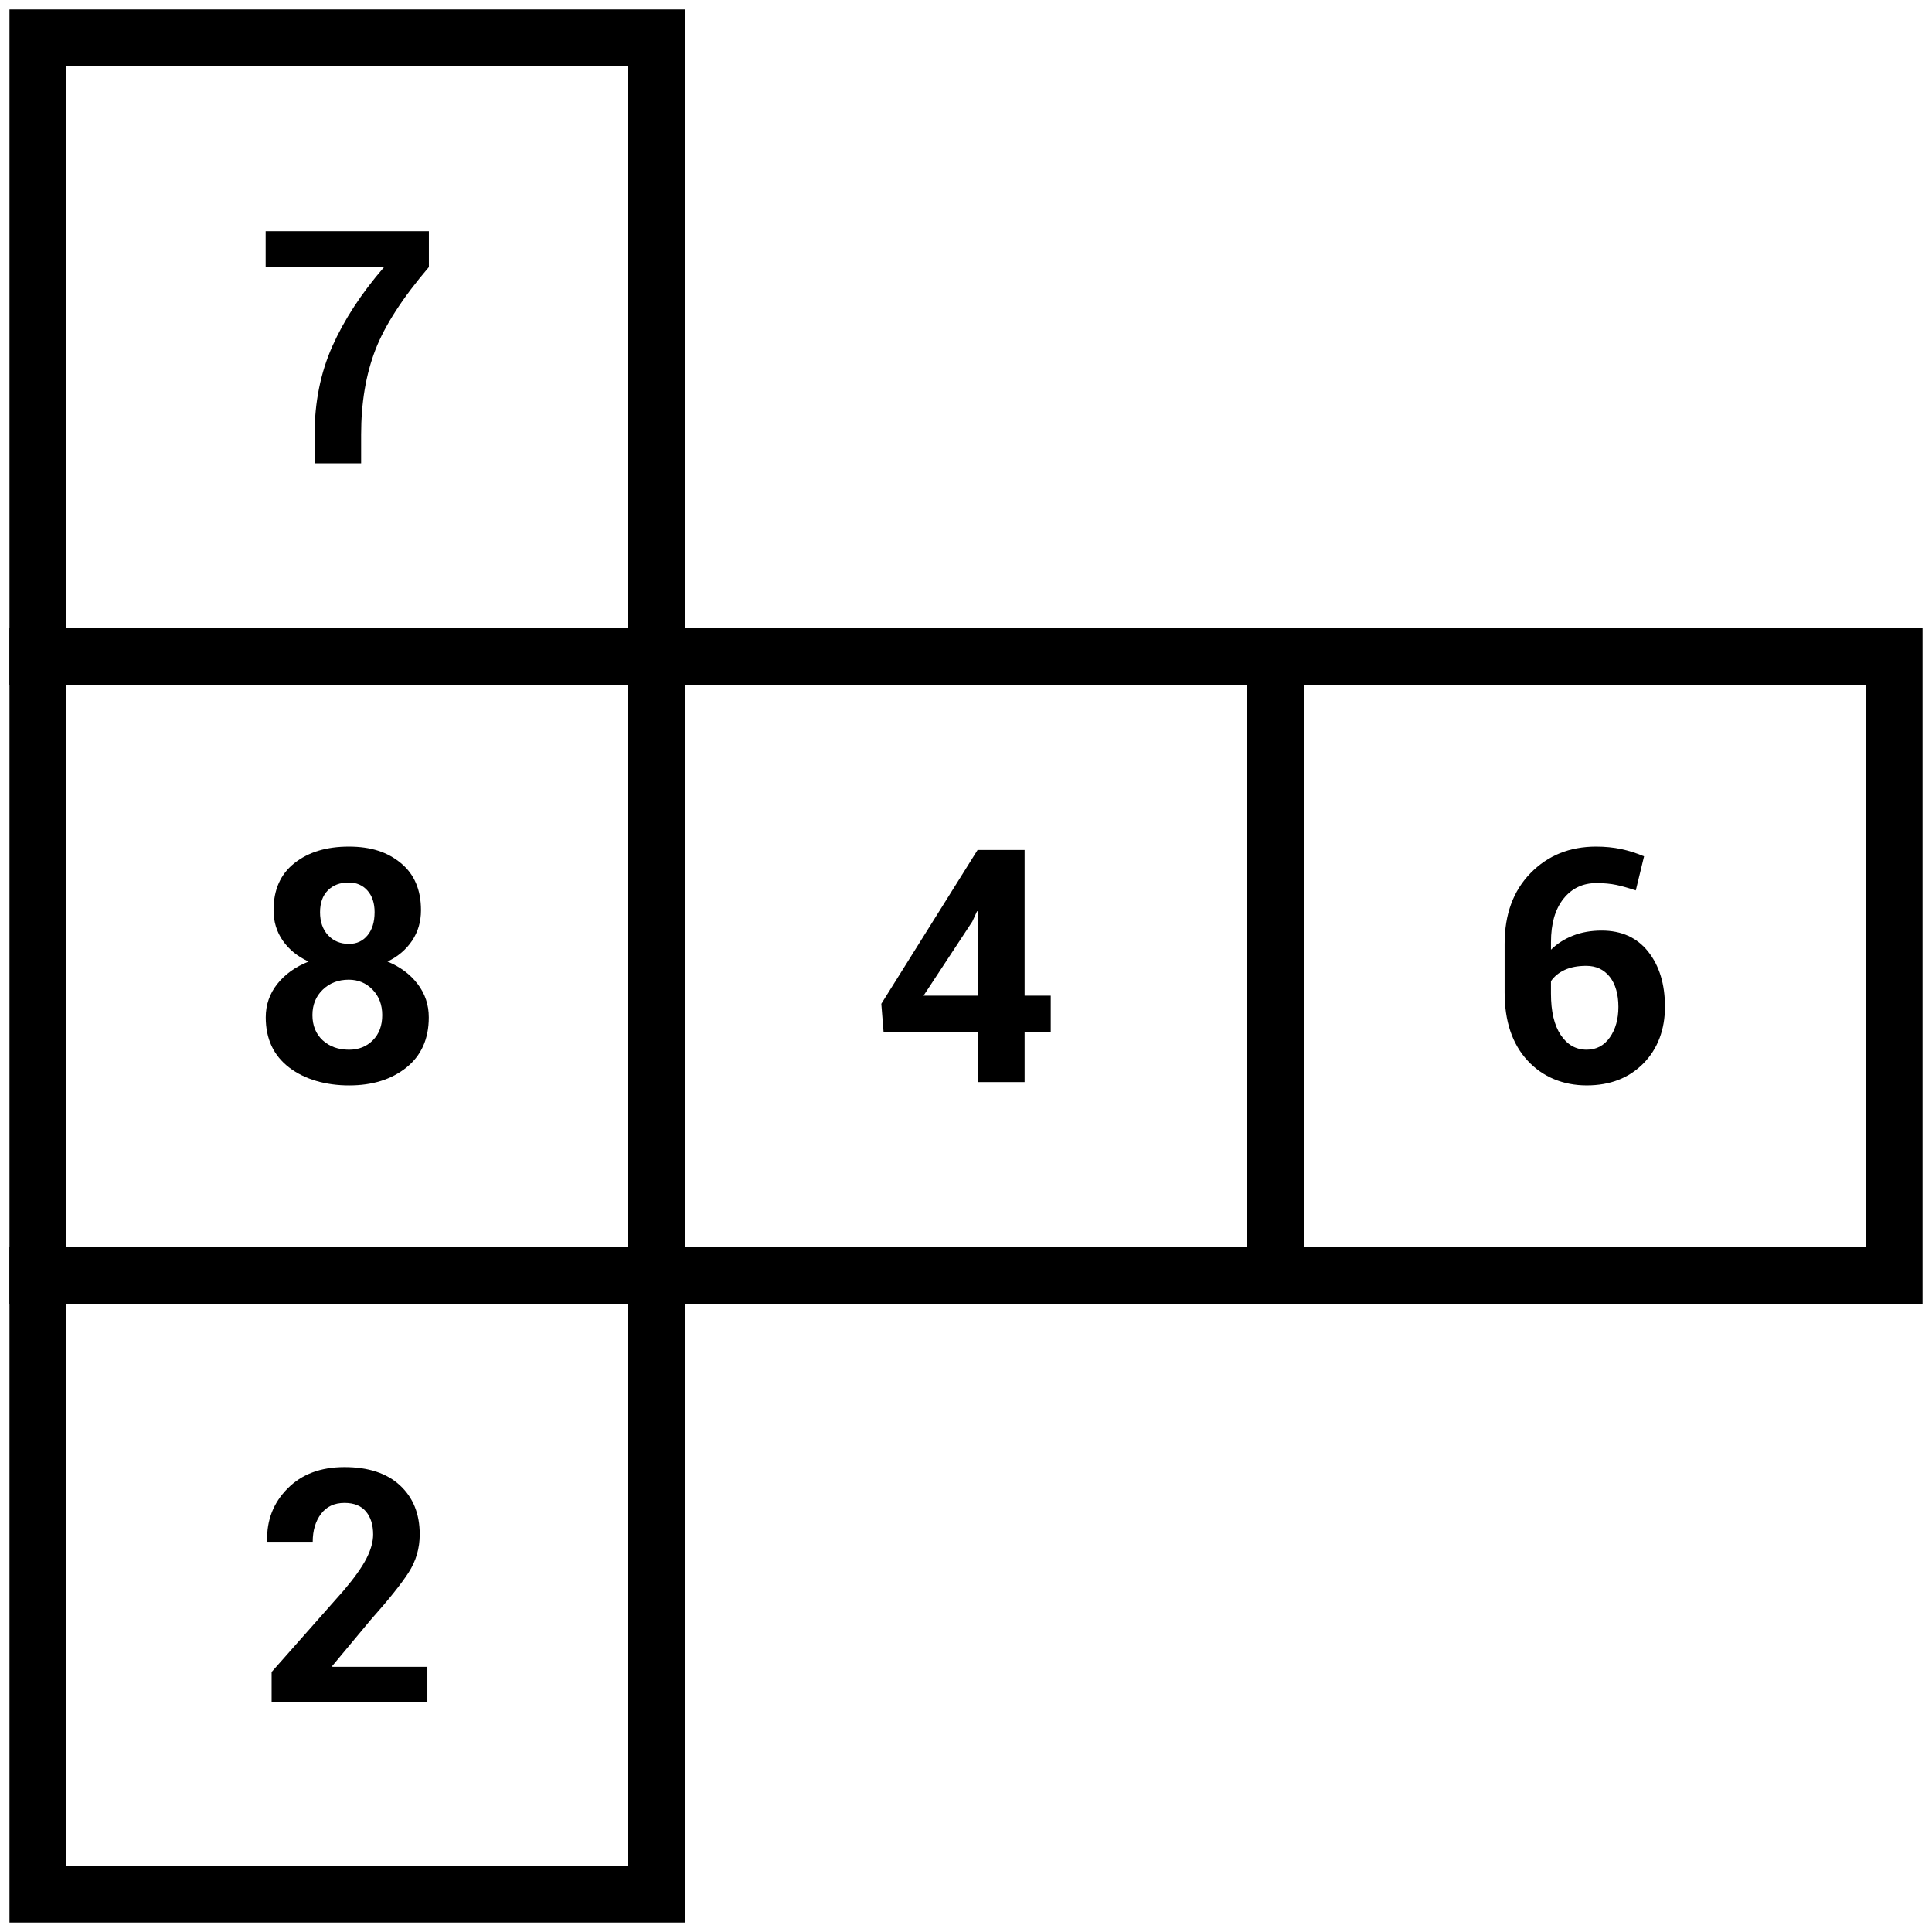
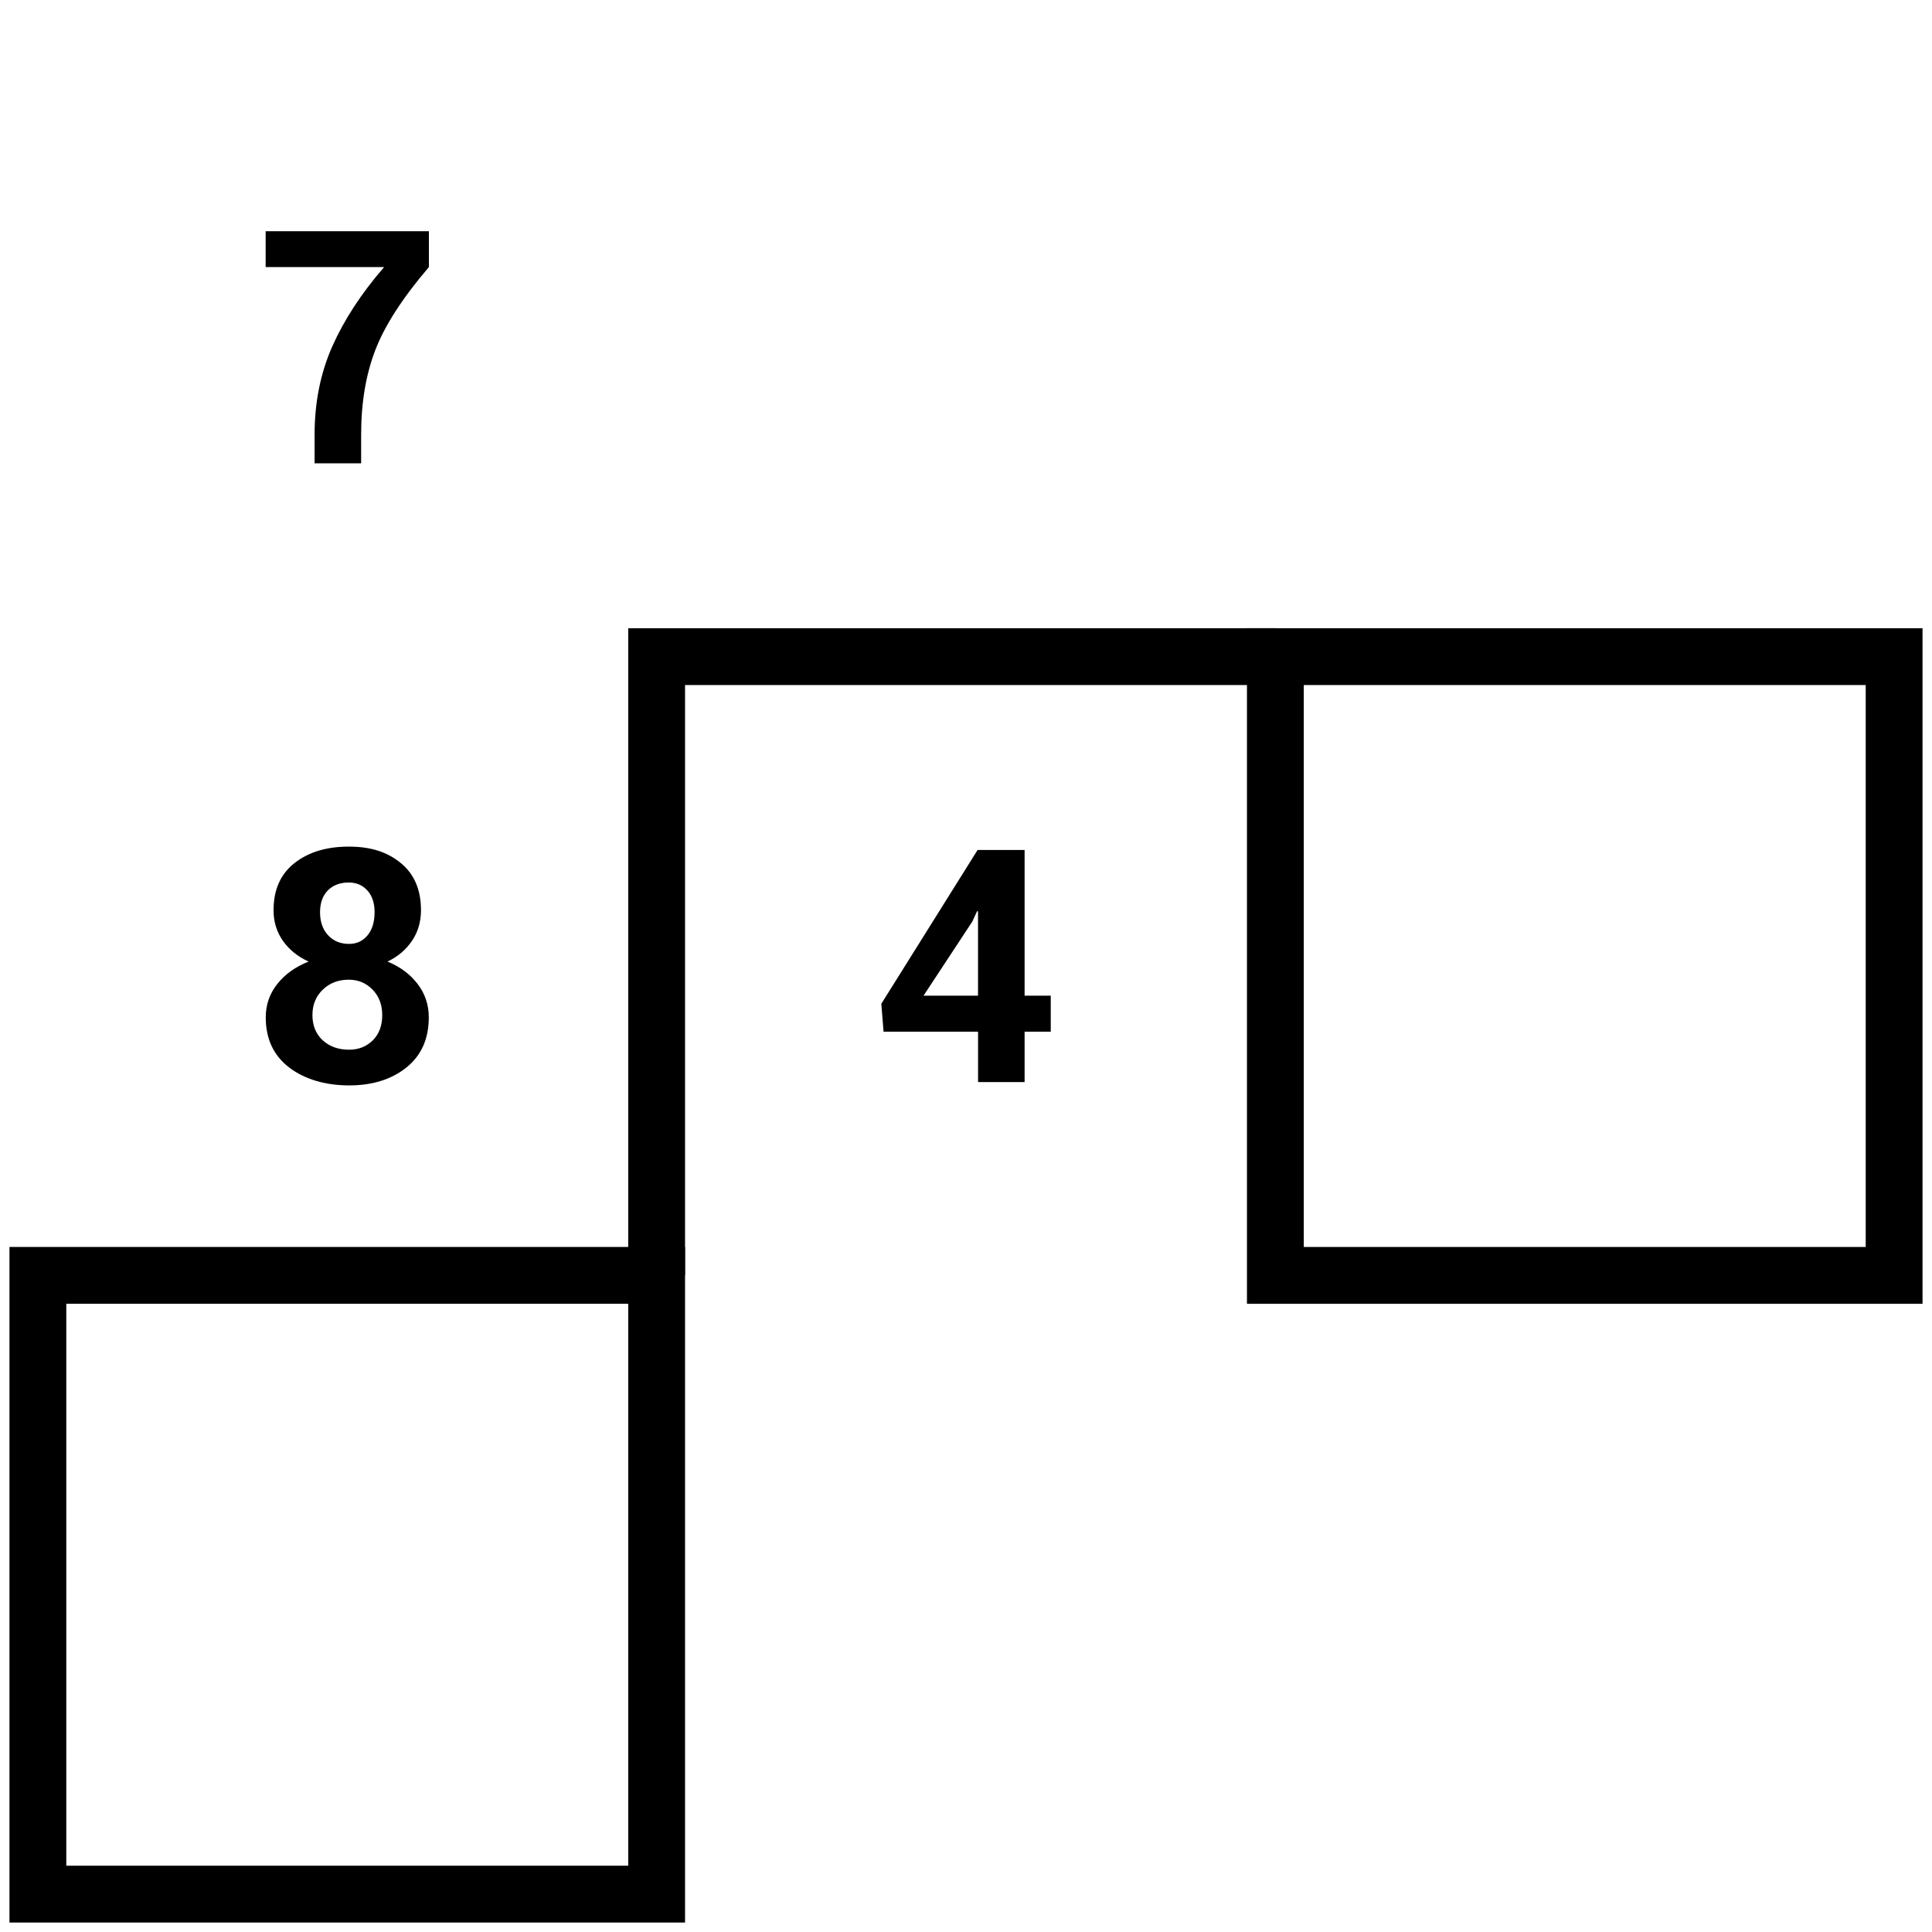
<svg xmlns="http://www.w3.org/2000/svg" width="102" height="102" viewBox="0 0 102 102" fill="none">
-   <path d="M34.667 2H2V34.667H34.667V2Z" stroke="black" stroke-width="3" stroke-miterlimit="10" />
-   <path d="M34.667 34.667H2V67.334H34.667V34.667Z" stroke="black" stroke-width="3" stroke-miterlimit="10" />
-   <path d="M67.333 34.667H34.667V67.334H67.333V34.667Z" stroke="black" stroke-width="3" stroke-miterlimit="10" />
+   <path d="M67.333 34.667H34.667V67.334V34.667Z" stroke="black" stroke-width="3" stroke-miterlimit="10" />
  <path d="M100 34.667H67.333V67.334H100V34.667Z" stroke="black" stroke-width="3" stroke-miterlimit="10" />
  <path d="M34.667 67.333H2V100H34.667V67.333Z" stroke="black" stroke-width="3" stroke-miterlimit="10" />
  <path d="M22.643 14.101C21.258 15.722 20.314 17.182 19.815 18.481C19.315 19.78 19.066 21.269 19.066 22.945V24.46H16.609V22.945C16.609 21.241 16.922 19.685 17.547 18.279C18.173 16.874 19.083 15.481 20.279 14.101H14.025V12.208H22.643V14.101Z" fill="black" />
  <path d="M22.226 48.055C22.226 48.661 22.069 49.199 21.755 49.667C21.439 50.136 21.009 50.502 20.459 50.766C21.126 51.04 21.656 51.435 22.049 51.949C22.442 52.463 22.638 53.05 22.638 53.711C22.638 54.844 22.243 55.726 21.457 56.358C20.669 56.989 19.66 57.304 18.431 57.304C17.203 57.304 16.092 56.989 15.266 56.358C14.441 55.726 14.03 54.844 14.03 53.711C14.03 53.05 14.234 52.461 14.639 51.949C15.047 51.435 15.597 51.041 16.293 50.766C15.714 50.502 15.262 50.136 14.934 49.667C14.607 49.199 14.442 48.661 14.442 48.055C14.442 46.977 14.81 46.148 15.545 45.569C16.28 44.987 17.236 44.697 18.414 44.697C19.592 44.697 20.459 44.987 21.165 45.569C21.872 46.15 22.226 46.979 22.226 48.055ZM20.18 53.592C20.18 53.048 20.011 52.6 19.671 52.249C19.331 51.898 18.912 51.723 18.412 51.723C17.863 51.723 17.405 51.898 17.041 52.249C16.676 52.6 16.495 53.047 16.495 53.592C16.495 54.138 16.676 54.59 17.037 54.922C17.399 55.253 17.863 55.419 18.43 55.419C18.934 55.419 19.352 55.253 19.683 54.922C20.014 54.592 20.18 54.148 20.18 53.592ZM19.777 48.165C19.777 47.682 19.652 47.3 19.398 47.016C19.146 46.733 18.817 46.592 18.412 46.592C17.952 46.592 17.585 46.731 17.309 47.008C17.034 47.286 16.897 47.671 16.897 48.166C16.897 48.661 17.037 49.069 17.319 49.374C17.599 49.68 17.969 49.833 18.43 49.833C18.834 49.833 19.158 49.681 19.406 49.379C19.653 49.077 19.776 48.672 19.776 48.168L19.777 48.165Z" fill="black" />
  <path d="M54.094 52.566H55.474V54.468H54.094V57.127H51.637V54.468H46.647L46.529 52.995L51.612 44.874H54.094V52.566ZM48.757 52.566H51.635V48.115L51.585 48.107L51.333 48.654L48.757 52.568V52.566Z" fill="black" />
-   <path d="M84.264 44.697C84.741 44.697 85.183 44.741 85.59 44.827C85.997 44.915 86.398 45.042 86.798 45.21L86.361 47.01C85.978 46.882 85.637 46.784 85.335 46.72C85.032 46.656 84.681 46.623 84.283 46.623C83.566 46.623 82.986 46.897 82.546 47.447C82.105 47.997 81.884 48.763 81.884 49.744V50.139C82.21 49.819 82.599 49.57 83.05 49.395C83.501 49.218 84.006 49.13 84.561 49.13C85.61 49.13 86.428 49.501 87.017 50.245C87.606 50.99 87.901 51.958 87.901 53.154C87.901 54.349 87.519 55.382 86.757 56.149C85.994 56.919 84.998 57.303 83.769 57.303C82.541 57.303 81.447 56.865 80.644 55.989C79.838 55.114 79.436 53.917 79.436 52.397V49.83C79.436 48.276 79.891 47.032 80.803 46.098C81.715 45.164 82.87 44.697 84.266 44.697H84.264ZM83.743 50.991C83.299 50.991 82.922 51.063 82.611 51.206C82.3 51.349 82.057 51.547 81.883 51.8V52.456C81.883 53.4 82.055 54.128 82.4 54.644C82.745 55.159 83.201 55.418 83.768 55.418C84.278 55.418 84.684 55.203 84.988 54.774C85.292 54.344 85.443 53.804 85.443 53.154C85.443 52.503 85.289 51.952 84.984 51.568C84.678 51.184 84.264 50.991 83.743 50.991Z" fill="black" />
-   <path d="M22.563 89.881H14.34V88.274L18.135 83.982C18.702 83.315 19.105 82.749 19.343 82.287C19.581 81.825 19.7 81.398 19.7 81.011C19.7 80.507 19.573 80.103 19.321 79.8C19.069 79.498 18.69 79.346 18.185 79.346C17.652 79.346 17.239 79.54 16.947 79.927C16.656 80.314 16.51 80.805 16.51 81.4H14.121L14.104 81.35C14.075 80.261 14.434 79.34 15.182 78.586C15.927 77.831 16.929 77.455 18.187 77.455C19.445 77.455 20.419 77.776 21.115 78.418C21.811 79.061 22.159 79.924 22.159 81.007C22.159 81.742 21.964 82.412 21.574 83.019C21.184 83.625 20.512 84.463 19.558 85.535L17.538 87.959L17.555 88.001H22.563V89.886V89.881Z" fill="black" />
</svg>